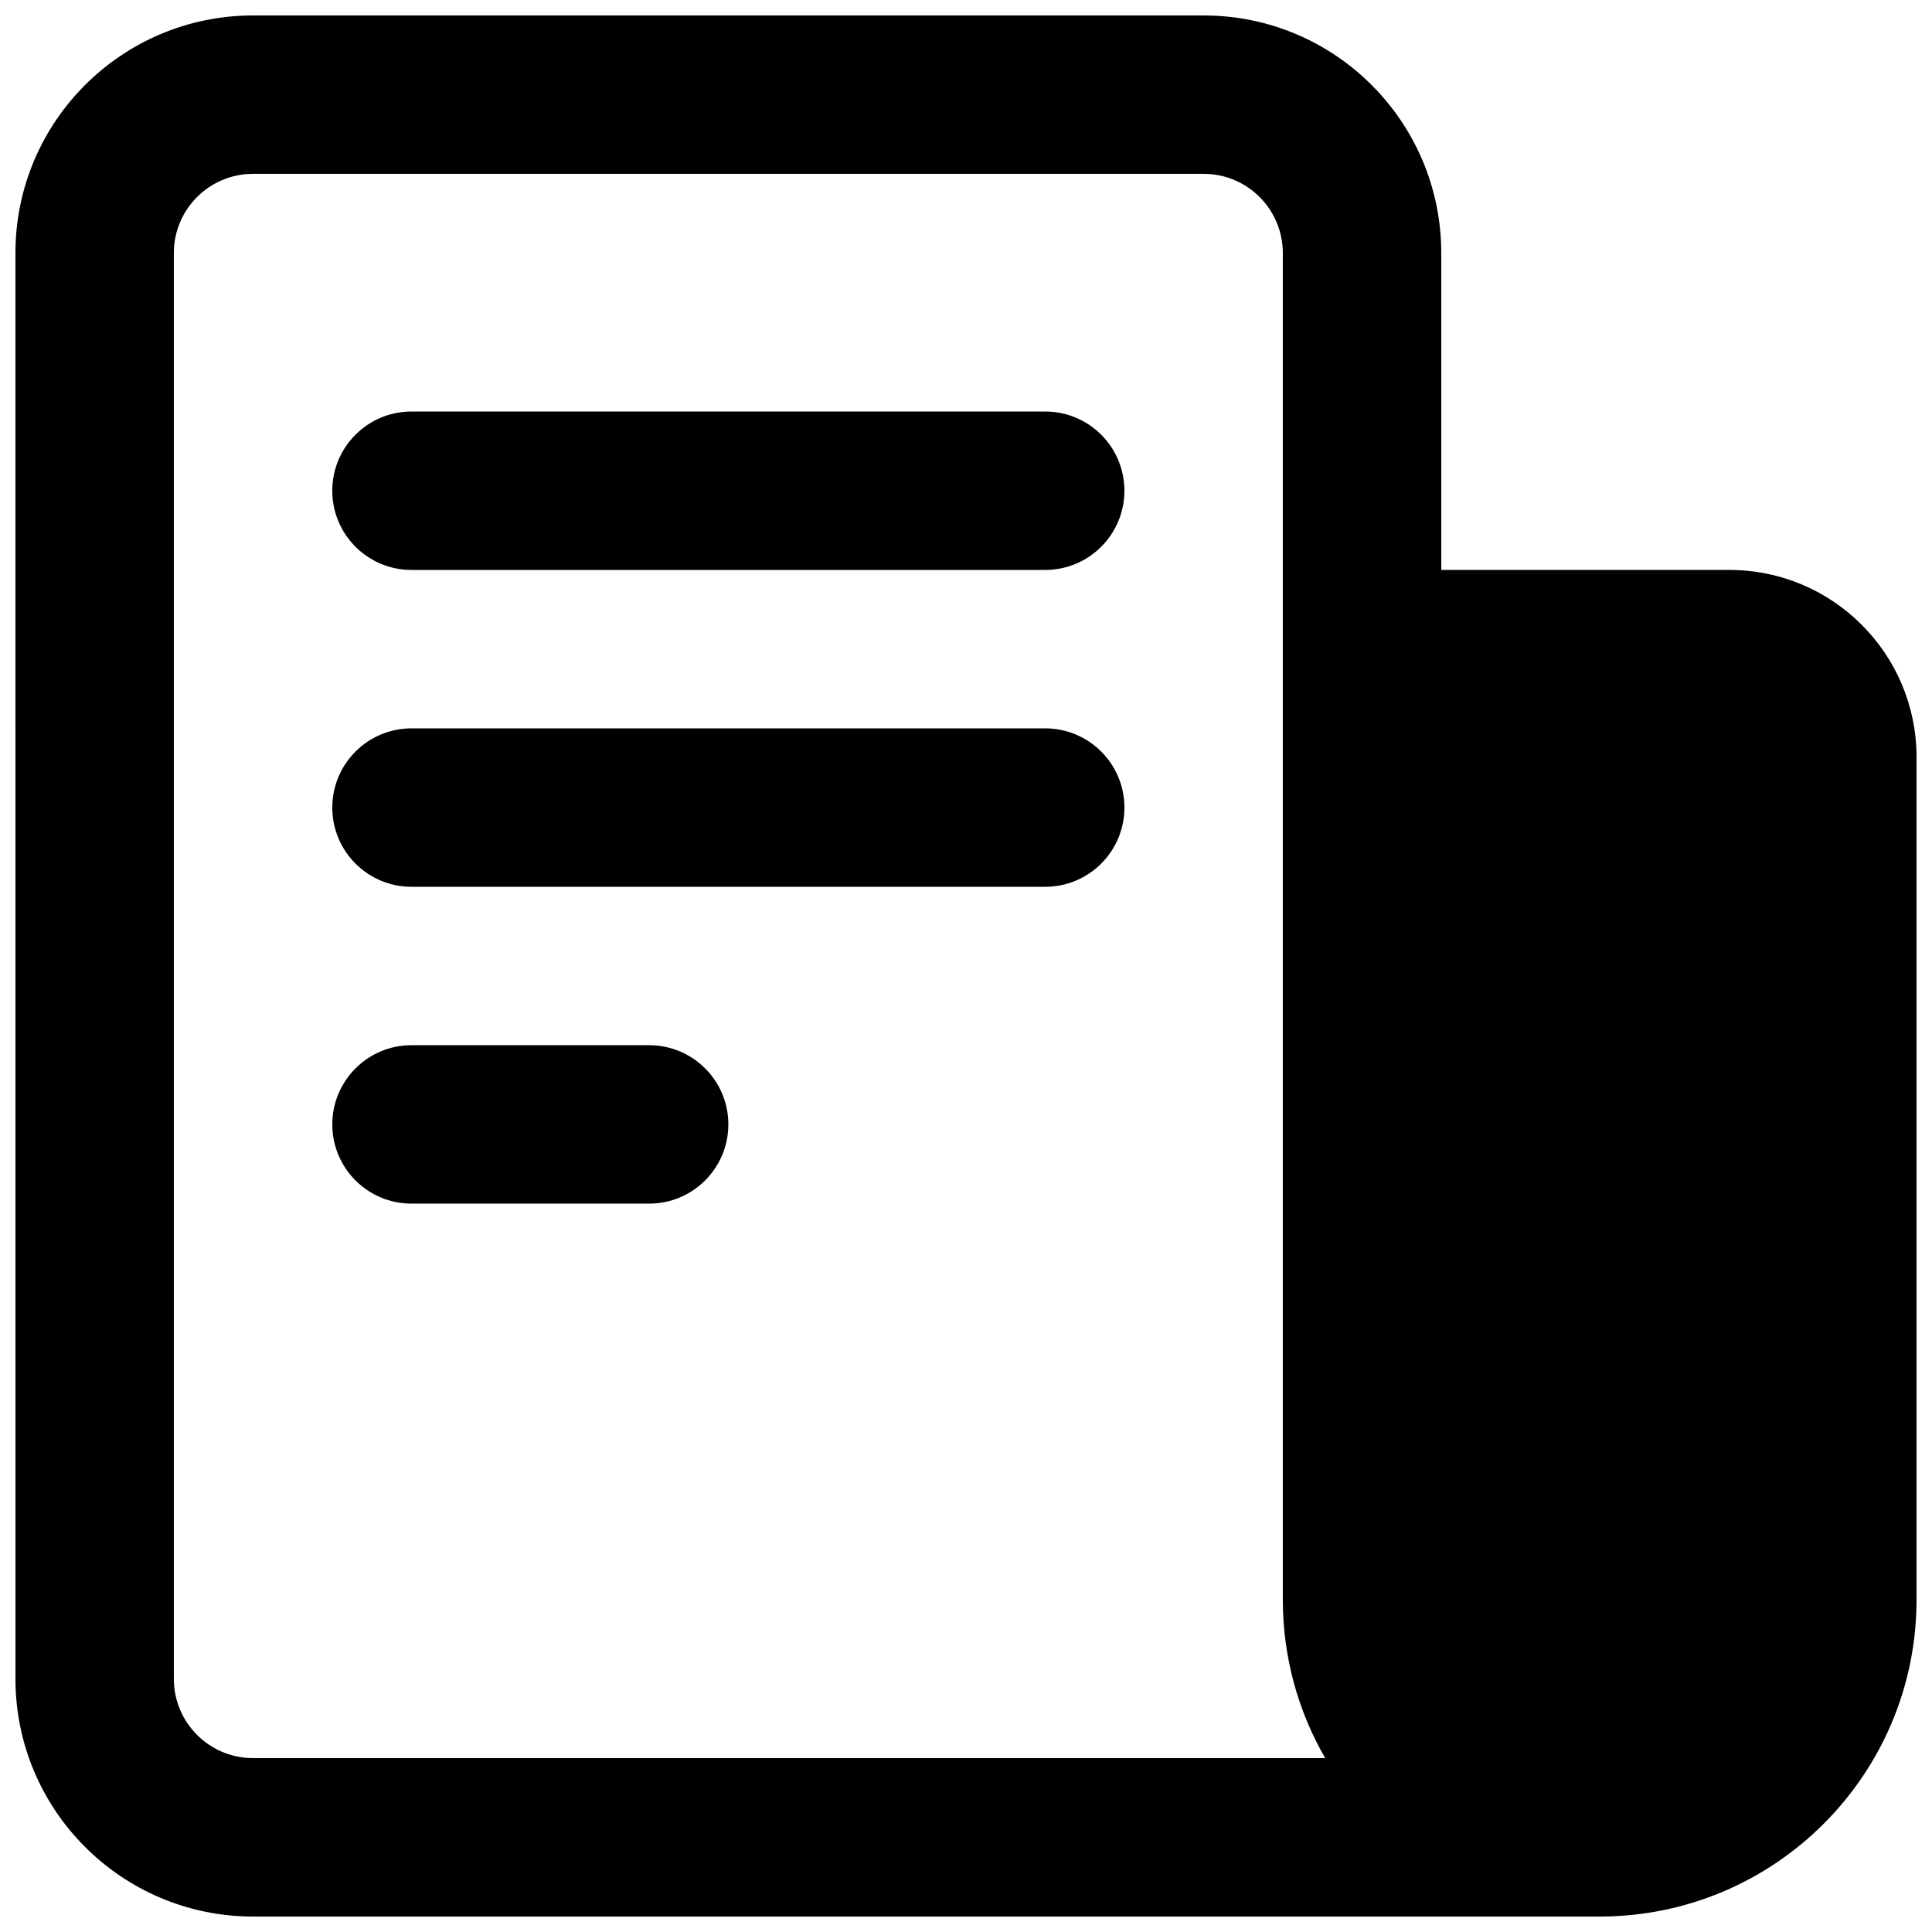
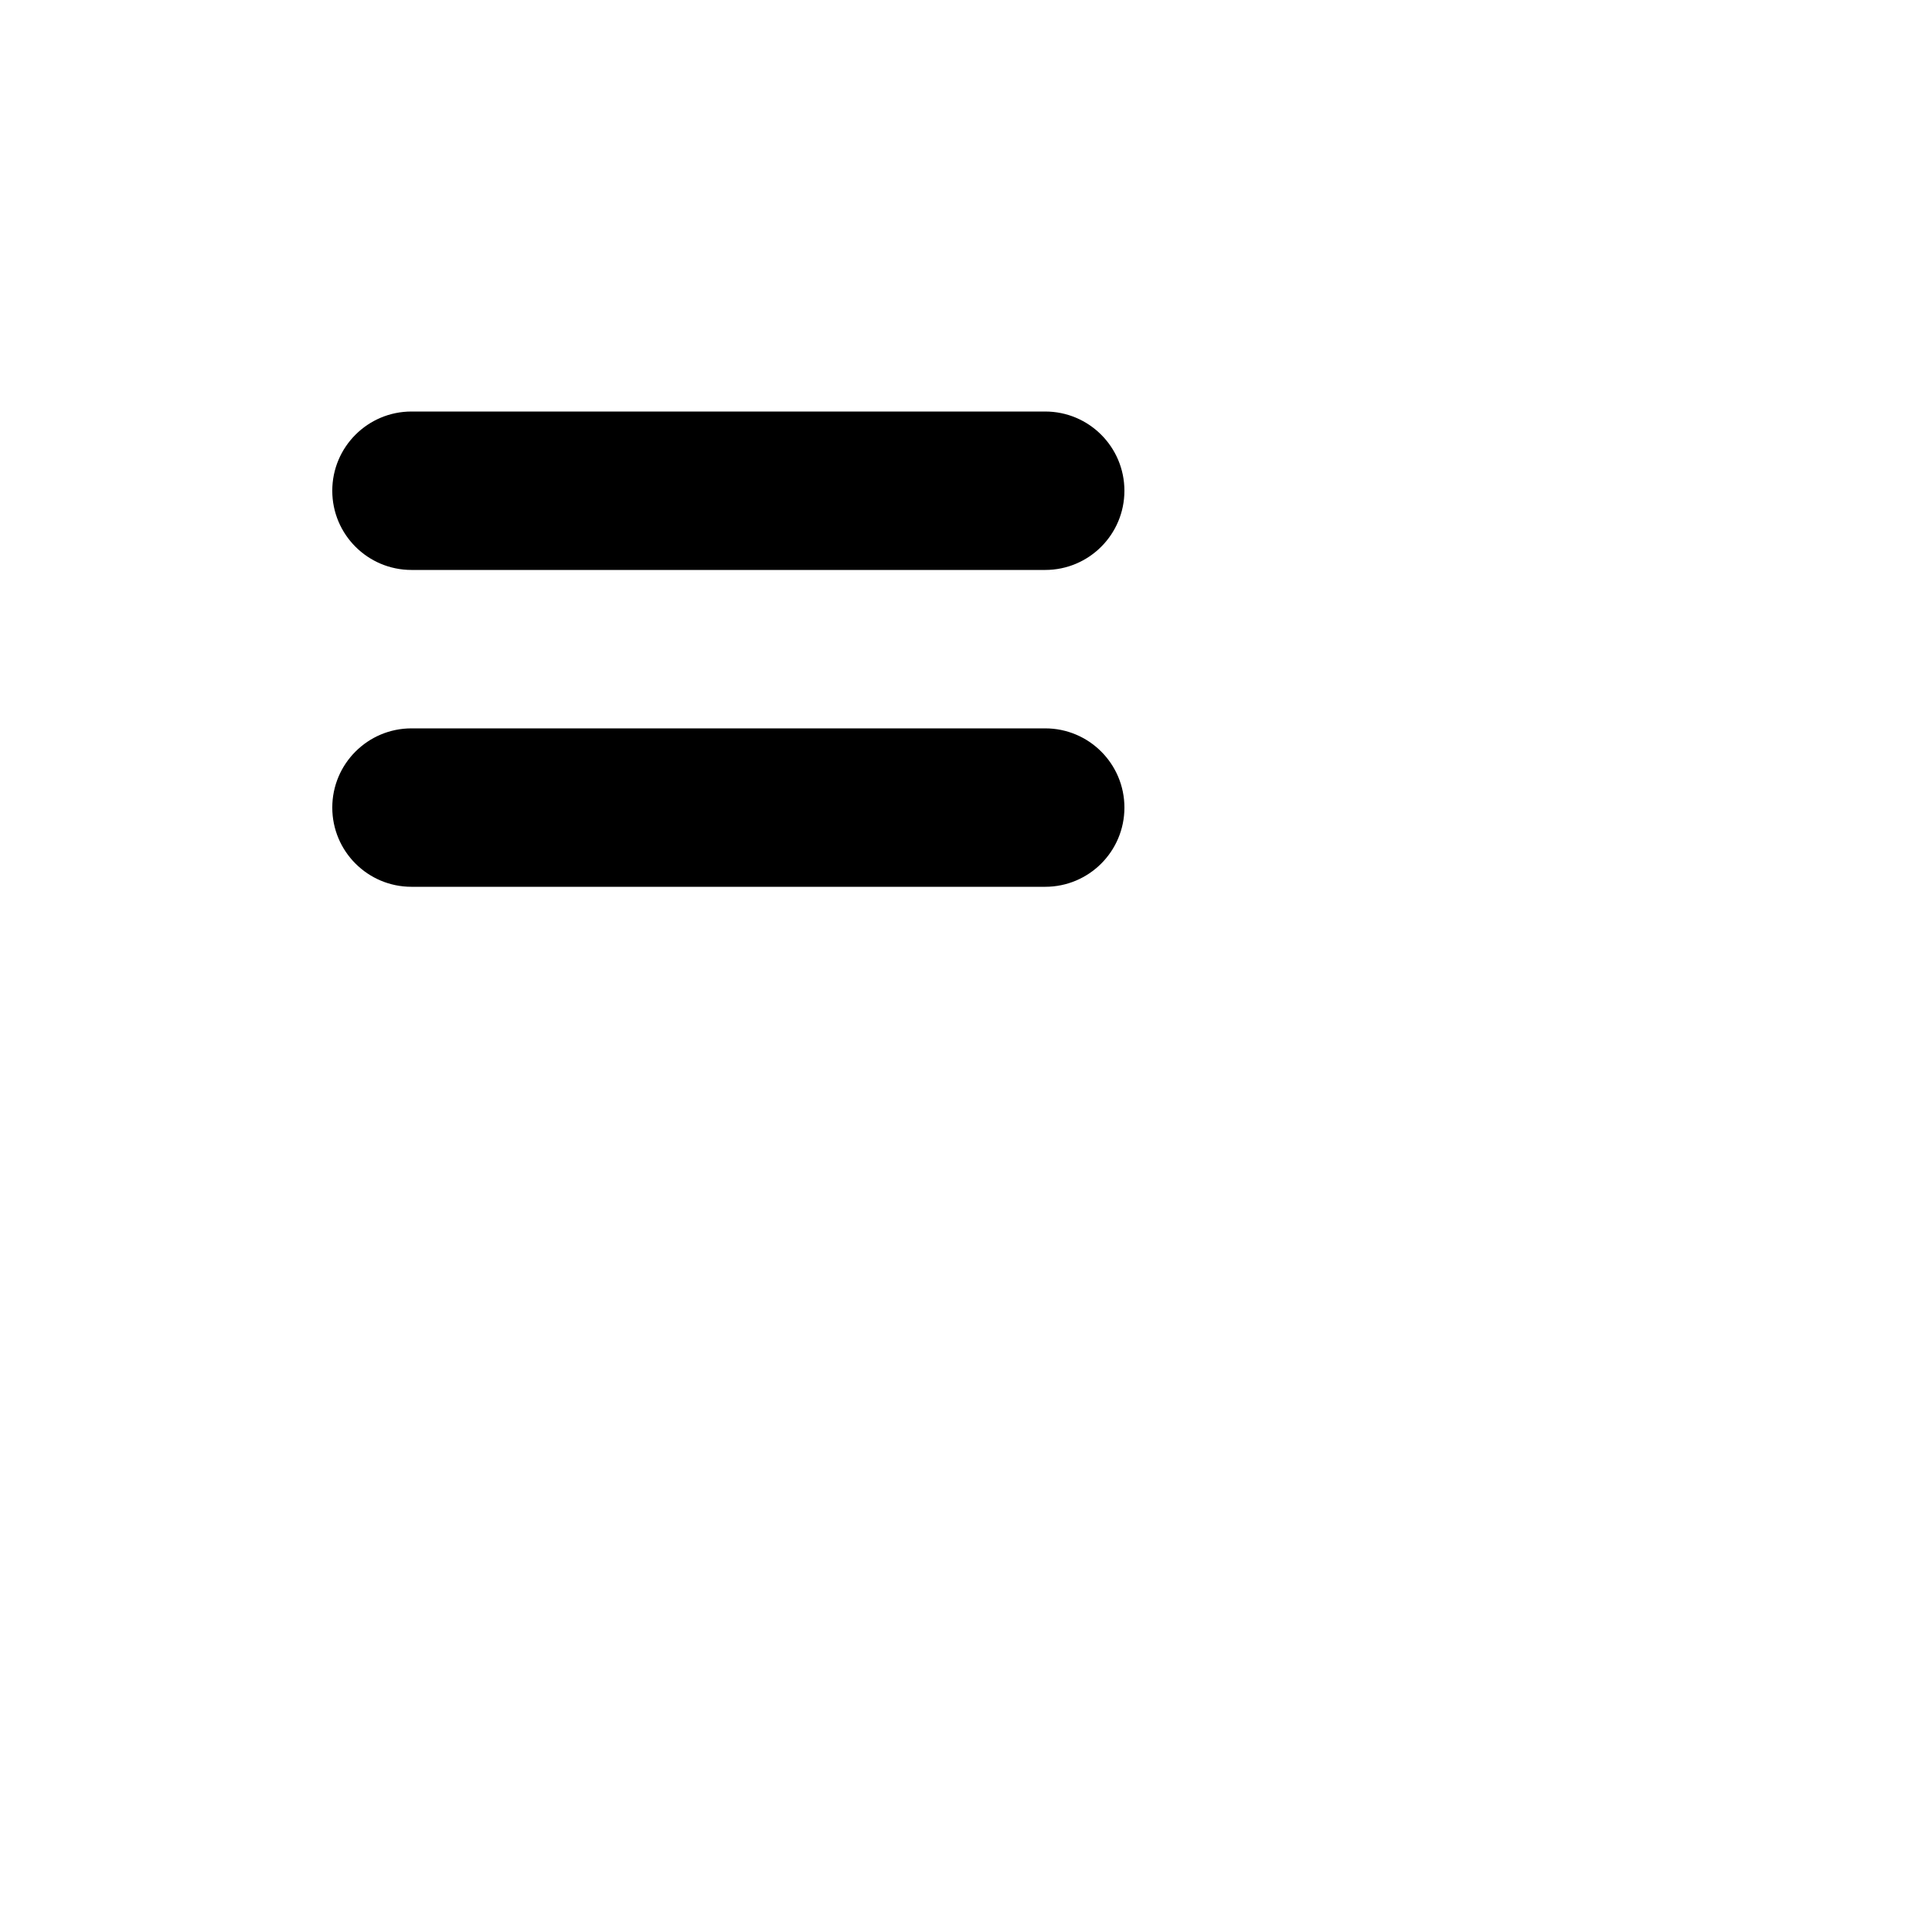
<svg xmlns="http://www.w3.org/2000/svg" width="800px" height="800px" version="1.1" viewBox="144 144 512 512">
  <defs>
    <clipPath id="a">
      <path d="m148.09 148.09h503.81v503.81h-503.81z" />
    </clipPath>
  </defs>
  <path d="m441.98 274.05c0 11.594-9.398 20.992-20.992 20.992h-167.94c-11.594 0-20.992-9.398-20.992-20.992s9.398-20.992 20.992-20.992h167.94c11.594 0 20.992 9.398 20.992 20.992z" />
  <path d="m420.99 379.01c11.594 0 20.992-9.398 20.992-20.992s-9.398-20.992-20.992-20.992h-167.94c-11.594 0-20.992 9.398-20.992 20.992s9.398 20.992 20.992 20.992z" />
-   <path d="m337.02 441.98c0 11.594-9.398 20.992-20.992 20.992h-62.977c-11.594 0-20.992-9.398-20.992-20.992s9.398-20.992 20.992-20.992h62.977c11.594 0 20.992 9.398 20.992 20.992z" />
  <g clip-path="url(#a)">
-     <path d="m148.09 211.07c0-34.781 28.195-62.977 62.977-62.977h251.91c34.781 0 62.973 28.195 62.973 62.977v83.969h76.336c27.406 0 49.617 22.215 49.617 49.617v223.28c0 46.375-37.594 83.969-83.969 83.969h-356.86c-34.781 0-62.977-28.195-62.977-62.977zm335.87 356.86c0 15.297 4.09 29.637 11.234 41.984h-284.13c-11.594 0-20.992-9.398-20.992-20.992v-377.86c0-11.594 9.398-20.992 20.992-20.992h251.91c11.594 0 20.988 9.398 20.988 20.992z" fill-rule="evenodd" />
-   </g>
+     </g>
</svg>